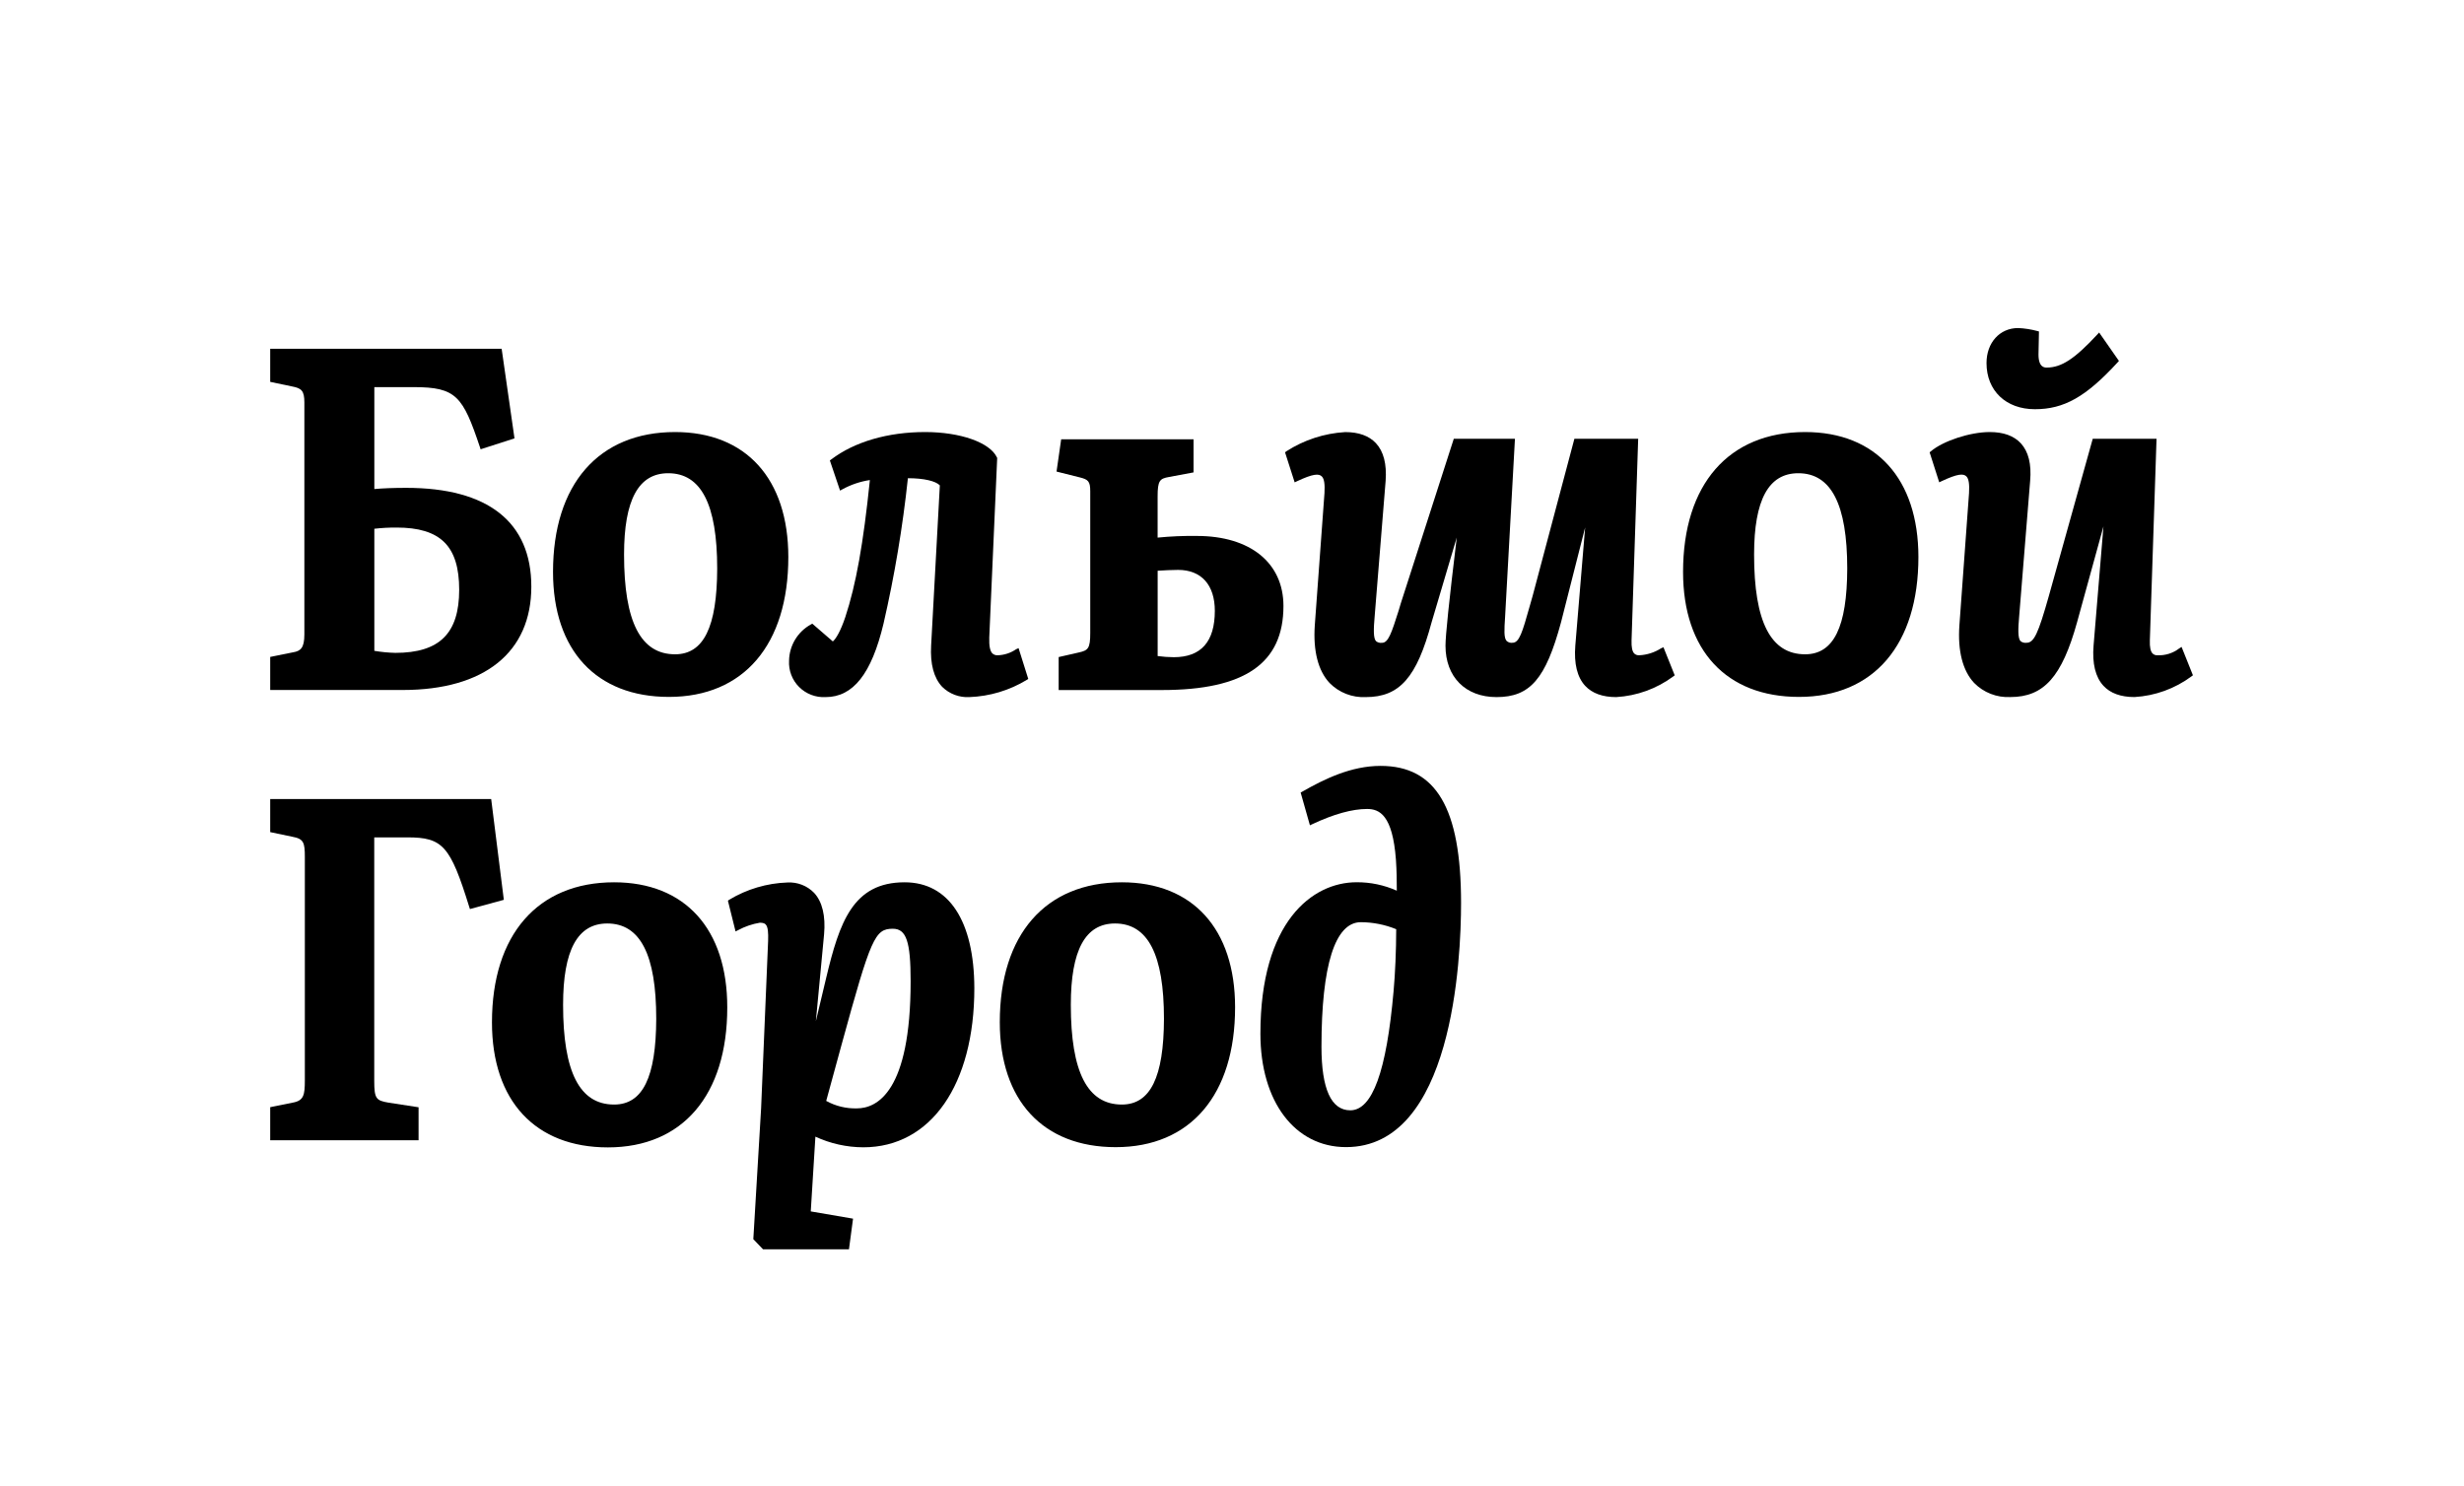
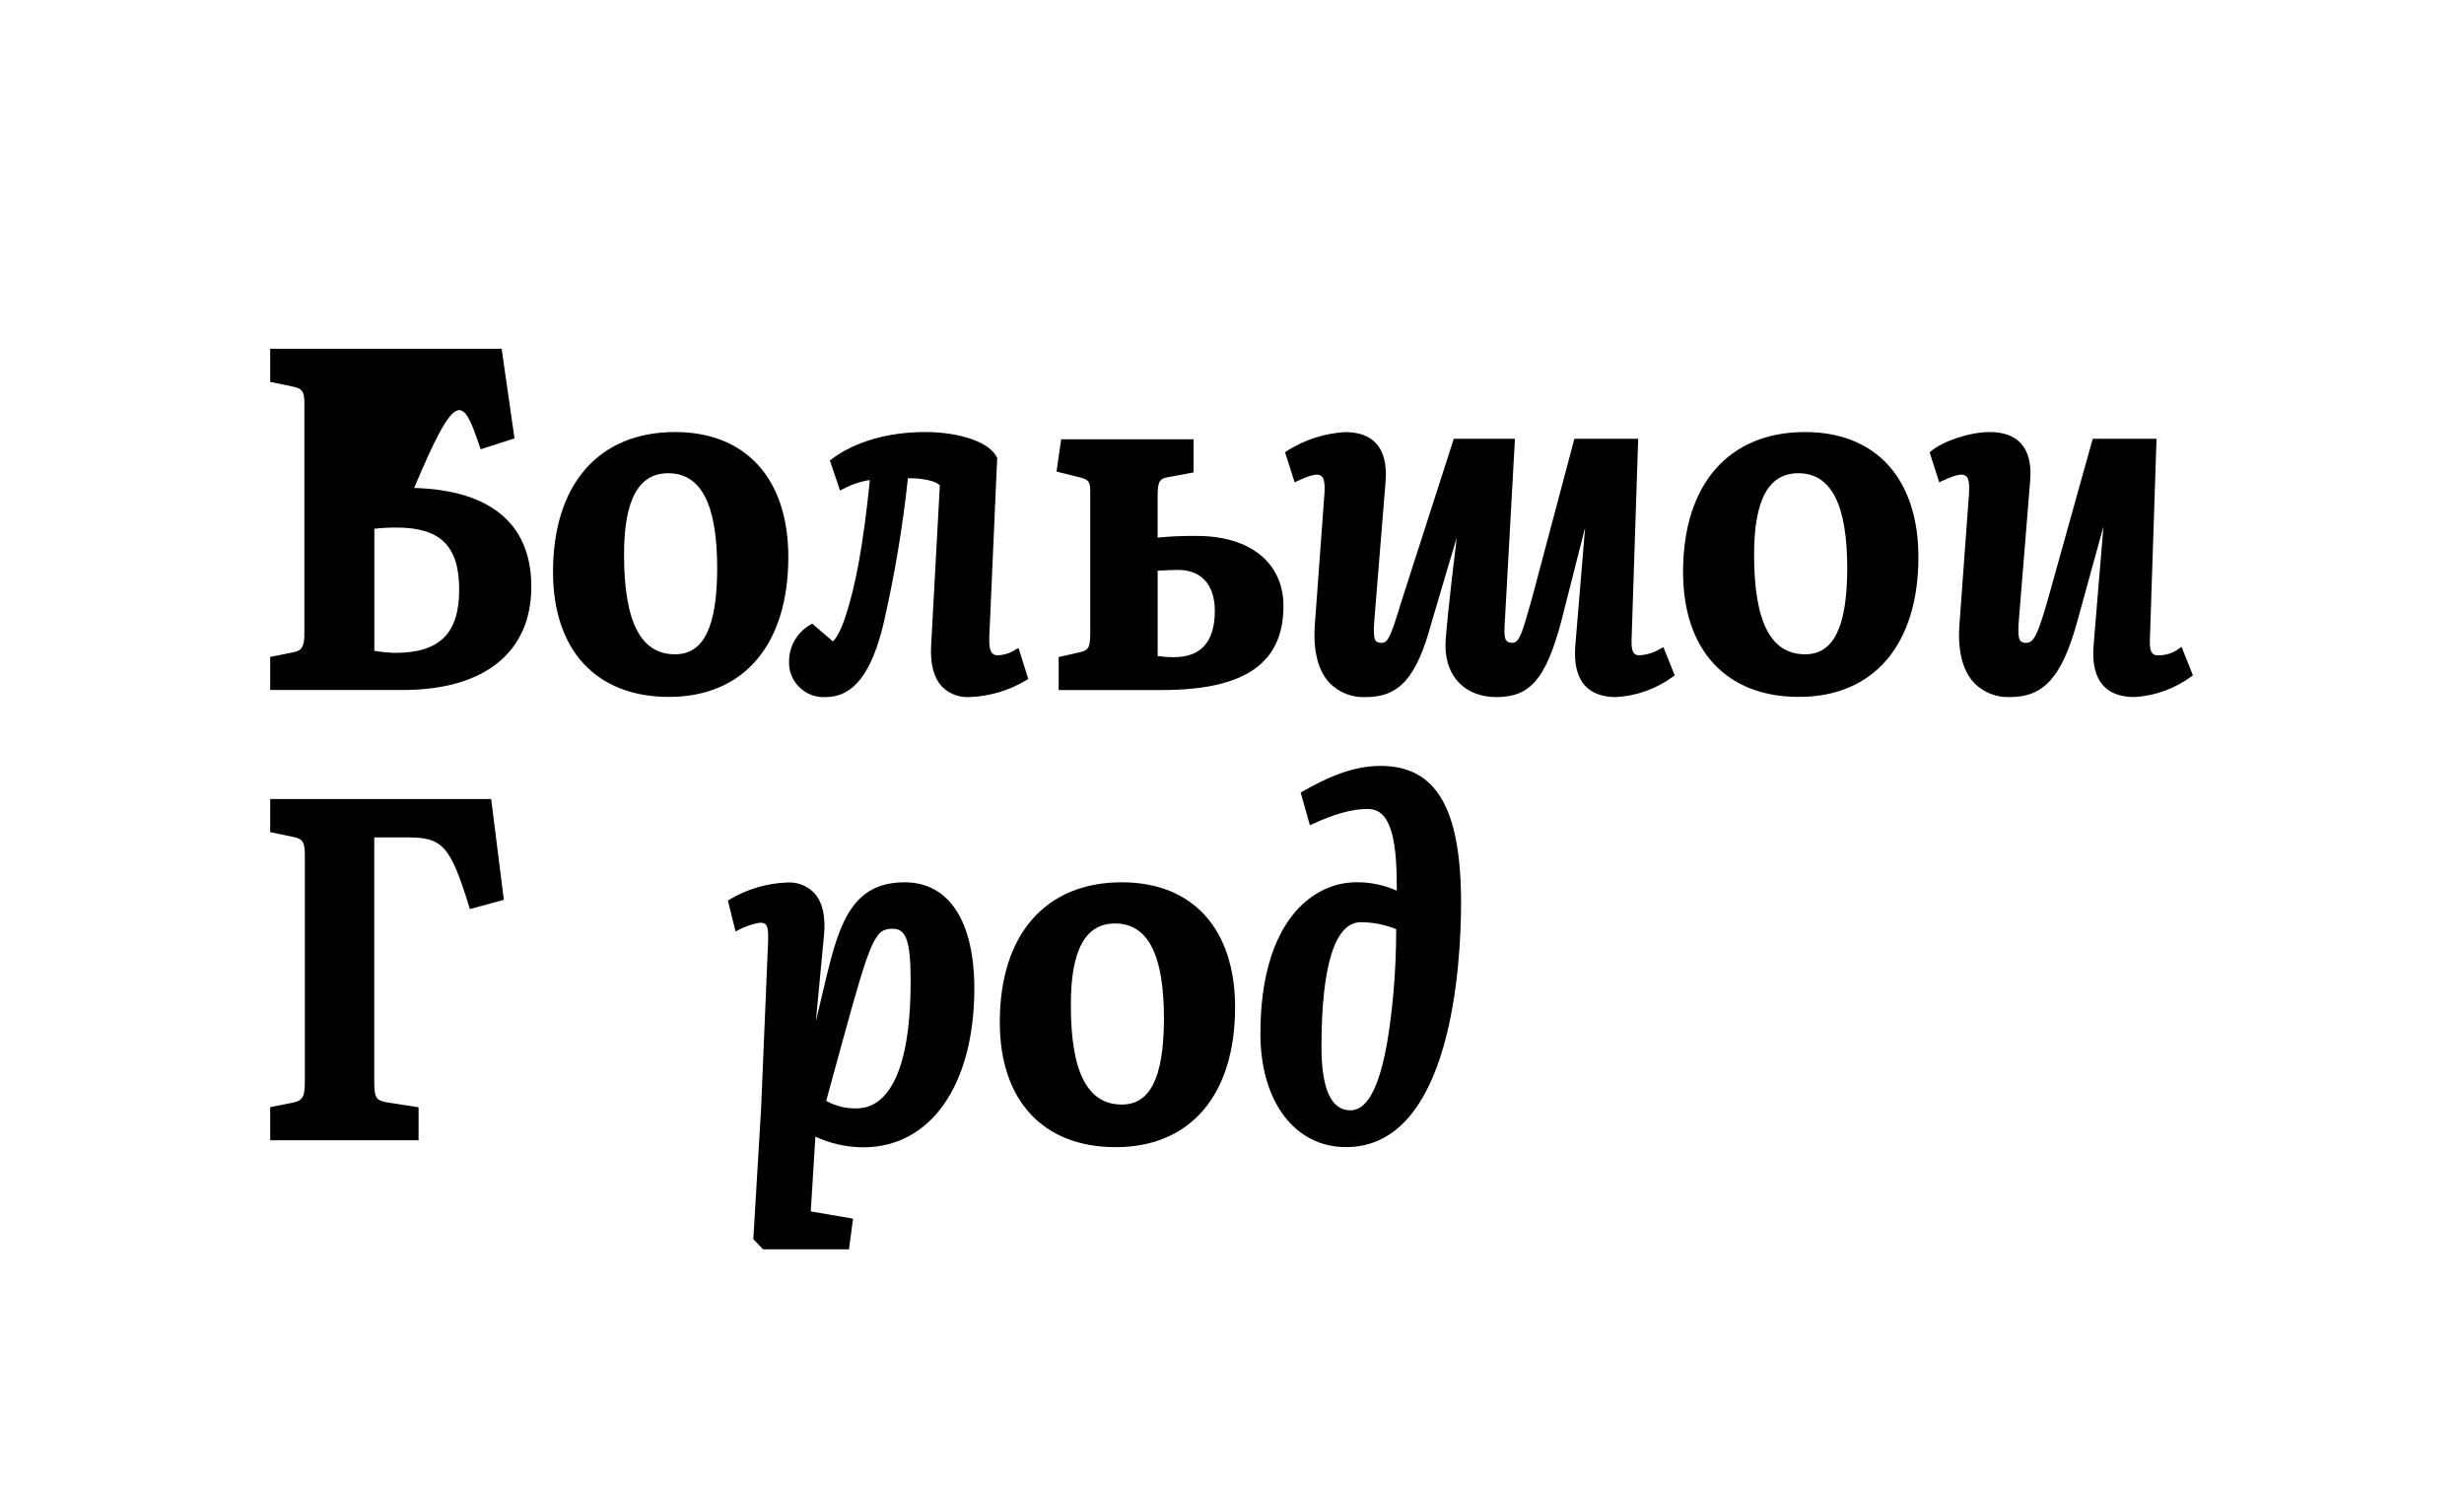
<svg xmlns="http://www.w3.org/2000/svg" width="383" height="231" viewBox="0 0 383 231" fill="none">
-   <path d="M63.145 75.845C61.228 75.845 59.491 75.909 58.186 76.031V60.185H64.305C70.942 60.185 71.944 61.619 74.596 69.506L74.704 69.85L79.972 68.151L77.976 54.227H42V59.368L45.423 60.085C46.865 60.357 47.311 60.752 47.311 62.573V98.624C47.311 100.74 46.727 101.22 45.553 101.414L42 102.131V107.272H62.597C75.302 107.272 82.588 101.414 82.588 91.203C82.588 81.165 75.865 75.845 63.145 75.845ZM58.186 82.205C59.335 82.073 60.49 82.01 61.645 82.018C68.463 82.018 71.375 84.886 71.375 91.684C71.375 98.481 68.312 101.5 61.444 101.5C60.352 101.473 59.263 101.368 58.186 101.184V82.205Z" fill="black" />
+   <path d="M63.145 75.845C61.228 75.845 59.491 75.909 58.186 76.031H64.305C70.942 60.185 71.944 61.619 74.596 69.506L74.704 69.85L79.972 68.151L77.976 54.227H42V59.368L45.423 60.085C46.865 60.357 47.311 60.752 47.311 62.573V98.624C47.311 100.74 46.727 101.22 45.553 101.414L42 102.131V107.272H62.597C75.302 107.272 82.588 101.414 82.588 91.203C82.588 81.165 75.865 75.845 63.145 75.845ZM58.186 82.205C59.335 82.073 60.49 82.01 61.645 82.018C68.463 82.018 71.375 84.886 71.375 91.684C71.375 98.481 68.312 101.5 61.444 101.5C60.352 101.473 59.263 101.368 58.186 101.184V82.205Z" fill="black" />
  <path d="M104.93 67.169C93.053 67.169 85.961 75.3 85.961 88.916C85.961 101.105 92.693 108.347 103.978 108.347C115.603 108.347 122.536 100.216 122.536 86.6C122.529 74.432 115.949 67.169 104.93 67.169ZM104.93 101.722C99.575 101.722 97.002 96.653 97.002 86.227C97.002 77.709 99.251 73.572 103.863 73.572C108.987 73.572 111.48 78.419 111.48 88.393C111.452 97.484 109.376 101.722 104.93 101.722Z" fill="black" />
  <path d="M157.935 100.941C157.103 101.513 156.122 101.837 155.11 101.873C154.953 101.887 154.795 101.868 154.646 101.817C154.498 101.766 154.361 101.685 154.246 101.579C153.885 101.206 153.727 100.396 153.77 99.105L155.002 71.191L154.959 71.112C153.871 68.789 149.28 67.169 143.803 67.169C138.001 67.169 132.82 68.682 129.202 71.428L128.993 71.586L130.578 76.275L130.953 76.067C132.277 75.343 133.719 74.857 135.212 74.633C134.196 84.528 133.051 90.916 131.393 95.936C130.672 98.087 129.951 99.313 129.454 99.722L126.262 96.961L126.038 97.083C125.027 97.642 124.182 98.455 123.588 99.442C122.993 100.429 122.67 101.554 122.651 102.704C122.606 103.459 122.722 104.215 122.991 104.921C123.261 105.628 123.677 106.271 124.213 106.806C124.75 107.342 125.393 107.758 126.103 108.029C126.812 108.299 127.571 108.418 128.33 108.376C132.611 108.376 135.472 104.748 137.331 96.961C139.046 89.505 140.312 81.953 141.122 74.346C143.63 74.346 145.446 74.791 146.087 75.458L144.733 100.367C144.574 103.235 145.151 105.386 146.441 106.77C146.995 107.319 147.659 107.746 148.391 108.023C149.122 108.3 149.904 108.42 150.685 108.376C153.838 108.26 156.908 107.339 159.6 105.702L159.831 105.551L158.324 100.761L157.935 100.941Z" fill="black" />
  <path d="M186.049 83.323C184.009 83.293 181.968 83.379 179.938 83.581V77.178C179.938 74.719 180.269 74.411 181.689 74.16L185.523 73.443V68.295H164.948L164.227 73.314L167.83 74.217C169.142 74.54 169.466 74.827 169.466 76.368V98.417C169.466 100.804 169.135 101.12 167.701 101.435L164.558 102.152V107.279H180.594C193.494 107.279 199.497 103.127 199.497 94.208C199.497 87.518 194.344 83.323 186.049 83.323ZM182.446 102.174C181.609 102.167 180.774 102.107 179.945 101.995V88.73C180.925 88.665 182.244 88.601 183.123 88.601C186.727 88.601 188.831 90.924 188.831 94.975C188.824 99.75 186.712 102.174 182.439 102.174H182.446Z" fill="black" />
  <path d="M258.182 100.797C257.173 101.441 256.013 101.812 254.816 101.873C254.672 101.885 254.528 101.867 254.391 101.82C254.254 101.773 254.129 101.698 254.024 101.6C253.707 101.27 253.57 100.596 253.606 99.549L254.636 68.216H244.72L238.234 92.63L237.758 94.301C236.634 98.28 236.165 99.93 235.099 99.93C234.936 99.952 234.77 99.938 234.613 99.89C234.457 99.841 234.312 99.76 234.191 99.65C233.736 99.169 233.823 97.893 233.946 95.957L235.481 68.216H225.975L218.127 92.594C217.845 93.448 217.6 94.222 217.406 94.918C216.318 98.338 215.813 99.937 214.819 99.937C214.653 99.96 214.485 99.948 214.324 99.904C214.162 99.86 214.012 99.783 213.882 99.678C213.464 99.22 213.493 97.836 213.68 95.756L215.381 74.74C215.568 72.138 215.064 70.173 213.868 68.897C212.801 67.757 211.194 67.176 209.097 67.176C205.84 67.368 202.69 68.395 199.951 70.159L199.742 70.317L201.241 74.992L201.616 74.812C204.045 73.672 205.017 73.579 205.486 74.095C205.832 74.461 205.954 75.278 205.875 76.655L204.369 97.226C204.095 101.191 204.888 104.289 206.668 106.182C207.396 106.924 208.275 107.503 209.245 107.881C210.215 108.259 211.255 108.428 212.296 108.376C217.543 108.376 220.224 105.329 222.523 96.753L226.436 83.567C225.225 93.605 224.685 98.811 224.685 100.388C224.685 105.243 227.791 108.376 232.612 108.376C237.83 108.376 240.266 105.551 242.644 96.739L246.392 81.997L244.864 100.36C244.64 103.178 245.152 105.278 246.399 106.626C247.48 107.788 249.101 108.376 251.22 108.376C254.432 108.19 257.52 107.07 260.099 105.157L260.315 104.992L258.564 100.625L258.182 100.797Z" fill="black" />
  <path d="M280.581 67.169C268.704 67.169 261.613 75.3 261.613 88.916C261.613 101.105 268.344 108.347 279.63 108.347C291.254 108.347 298.194 100.216 298.194 86.6C298.187 74.432 291.6 67.169 280.581 67.169ZM280.581 101.722C275.226 101.722 272.653 96.653 272.653 86.227C272.653 77.709 274.902 73.572 279.521 73.572C284.638 73.572 287.132 78.419 287.132 88.393C287.103 97.484 285.027 101.722 280.581 101.722Z" fill="black" />
-   <path d="M316.298 63.62C320.823 63.62 324.225 61.712 329.169 56.328L329.363 56.112L326.286 51.696L325.983 52.025C322.474 55.804 320.42 57.145 318.135 57.145C317.818 57.145 316.86 57.145 316.86 55.116L316.932 51.531L316.665 51.459C315.697 51.2 314.704 51.046 313.703 51C310.82 51 308.781 53.287 308.781 56.442C308.781 60.744 311.801 63.62 316.298 63.62Z" fill="black" />
  <path d="M338.718 100.819C337.764 101.548 336.583 101.921 335.381 101.873C335.238 101.885 335.094 101.868 334.959 101.821C334.823 101.774 334.7 101.699 334.596 101.6C334.271 101.27 334.134 100.596 334.17 99.549L335.208 68.216H325.292L318.474 92.637C316.802 98.567 316.153 99.93 315 99.93C314.835 99.952 314.666 99.941 314.505 99.897C314.344 99.853 314.194 99.776 314.063 99.671C313.645 99.213 313.674 97.829 313.862 95.749L315.563 74.741C315.786 72.166 315.303 70.216 314.121 68.925C313.047 67.757 311.419 67.169 309.285 67.169C306.223 67.169 302.028 68.546 300.118 70.173L299.938 70.324L301.43 74.984L301.805 74.805C304.234 73.665 305.206 73.572 305.675 74.088C306.021 74.454 306.143 75.271 306.064 76.648L304.565 97.219C304.284 101.184 305.077 104.282 306.857 106.175C307.585 106.917 308.464 107.496 309.434 107.874C310.404 108.252 311.444 108.421 312.485 108.369C317.696 108.369 320.506 105.214 322.856 96.739L326.957 81.839L325.422 100.353C325.191 103.163 325.71 105.271 326.957 106.619C328.03 107.781 329.652 108.369 331.778 108.369C334.988 108.181 338.072 107.062 340.649 105.149L340.865 104.984L339.1 100.575L338.718 100.819Z" fill="black" />
  <path d="M76.348 124.227H42V129.368L45.431 130.085C47.203 130.407 47.384 130.974 47.384 133.247V167.951C47.384 170.216 47.225 171.098 45.553 171.414L42 172.131V177.272H65.062V172.145L60.399 171.428C58.482 171.098 58.172 170.84 58.172 168.044V130.185H63.332C68.824 130.185 69.991 131.497 72.939 140.998L73.047 141.328L78.315 139.893L76.348 124.227Z" fill="black" />
-   <path d="M95.453 137.169C83.576 137.169 76.47 145.329 76.47 158.952C76.47 171.141 83.209 178.383 94.487 178.383C106.104 178.383 113.045 170.252 113.045 156.636C113.059 144.432 106.479 137.169 95.453 137.169ZM95.453 171.722C90.098 171.722 87.525 166.653 87.525 156.227C87.525 147.709 89.774 143.572 94.394 143.572C99.517 143.572 102.004 148.419 102.004 158.393C101.975 167.484 99.906 171.722 95.453 171.722Z" fill="black" />
  <path d="M140.611 137.169C132.582 137.169 130.485 143.357 128.402 152.104L126.817 158.758L128.092 145.264C128.352 142.396 127.811 140.173 126.543 138.811C126.011 138.264 125.367 137.836 124.654 137.558C123.942 137.28 123.178 137.157 122.413 137.198C119.207 137.306 116.083 138.232 113.34 139.886L113.146 140.03L114.335 144.812L114.738 144.604C115.793 144.037 116.935 143.647 118.118 143.45C118.688 143.45 118.904 143.601 119.012 143.722C119.386 144.102 119.437 145.027 119.394 146.289L118.305 172.31L117.095 192.652L118.601 194.222H131.962L132.596 189.461L126.024 188.335L126.745 176.713C129.076 177.795 131.616 178.36 134.189 178.369C144.675 178.369 151.45 168.66 151.45 153.624C151.421 143.177 147.493 137.169 140.611 137.169ZM138.773 144.389C140.877 144.389 141.547 146.375 141.547 152.556C141.547 169.765 136.308 172.317 133.188 172.317C131.524 172.363 129.878 171.962 128.424 171.156L130.802 162.451C135.386 145.744 135.984 144.389 138.794 144.389H138.773Z" fill="black" />
  <path d="M174.374 137.169C162.498 137.169 155.406 145.3 155.406 158.916C155.406 171.105 162.144 178.347 173.423 178.347C185.04 178.347 191.98 170.216 191.98 156.6C191.98 144.432 185.401 137.169 174.374 137.169ZM174.374 171.722C169.02 171.722 166.447 166.653 166.447 156.227C166.447 147.709 168.695 143.572 173.315 143.572C178.439 143.572 180.925 148.419 180.925 158.393C180.896 167.484 178.807 171.722 174.374 171.722Z" fill="black" />
  <path d="M214.588 119.071C210.048 119.071 205.889 121.093 202.416 123.079L202.171 123.216L203.612 128.306L203.994 128.127C207.324 126.564 210.185 125.768 212.498 125.768C214.422 125.768 216.462 126.707 216.981 133.655C217.104 135.455 217.111 136.896 217.118 138.474C215.152 137.595 213.018 137.148 210.862 137.162C203.965 137.162 195.916 143.328 195.916 160.709C195.916 171.256 201.263 178.34 209.226 178.34C225.802 178.34 227.106 149.272 227.106 140.338C227.092 125.639 223.229 119.071 214.588 119.071ZM209.889 172.618C206.913 172.618 205.407 169.291 205.407 162.731C205.407 150.047 207.526 143.371 211.525 143.371C213.412 143.379 215.279 143.749 217.024 144.461C217.024 147.716 216.858 151.481 216.613 154.126C215.518 166.559 213.32 172.618 209.889 172.618V172.618Z" fill="black" />
</svg>